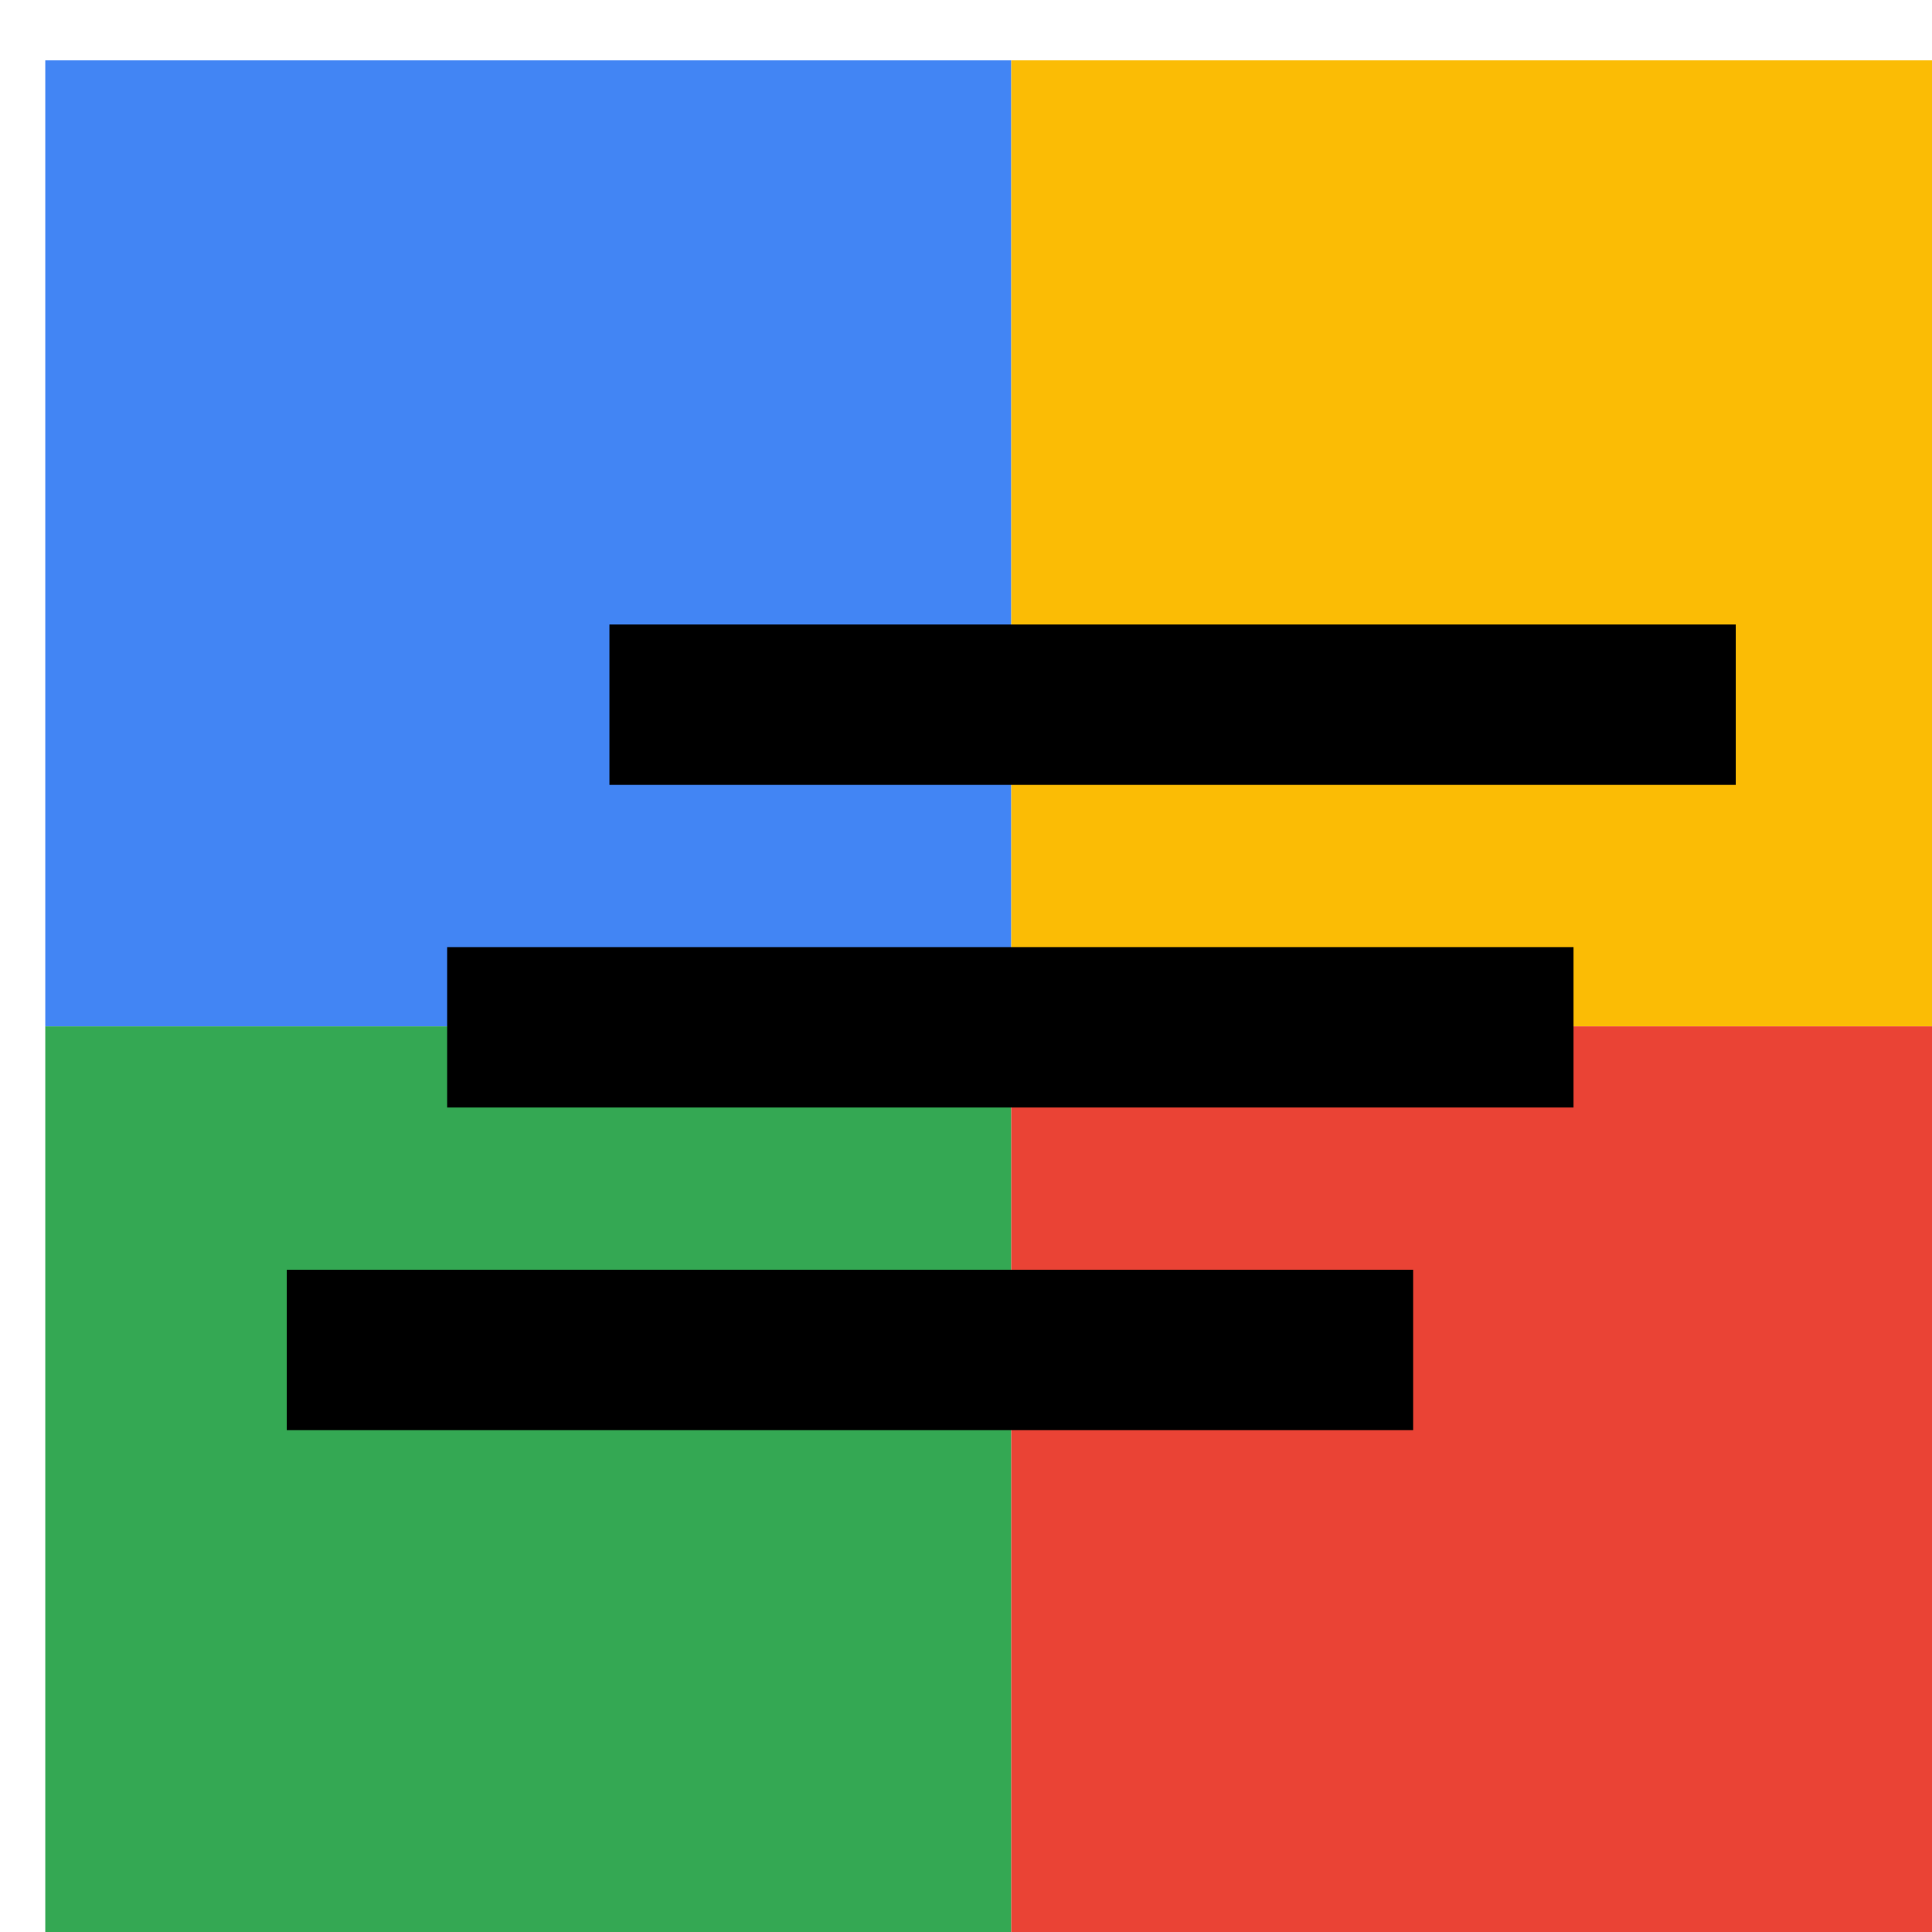
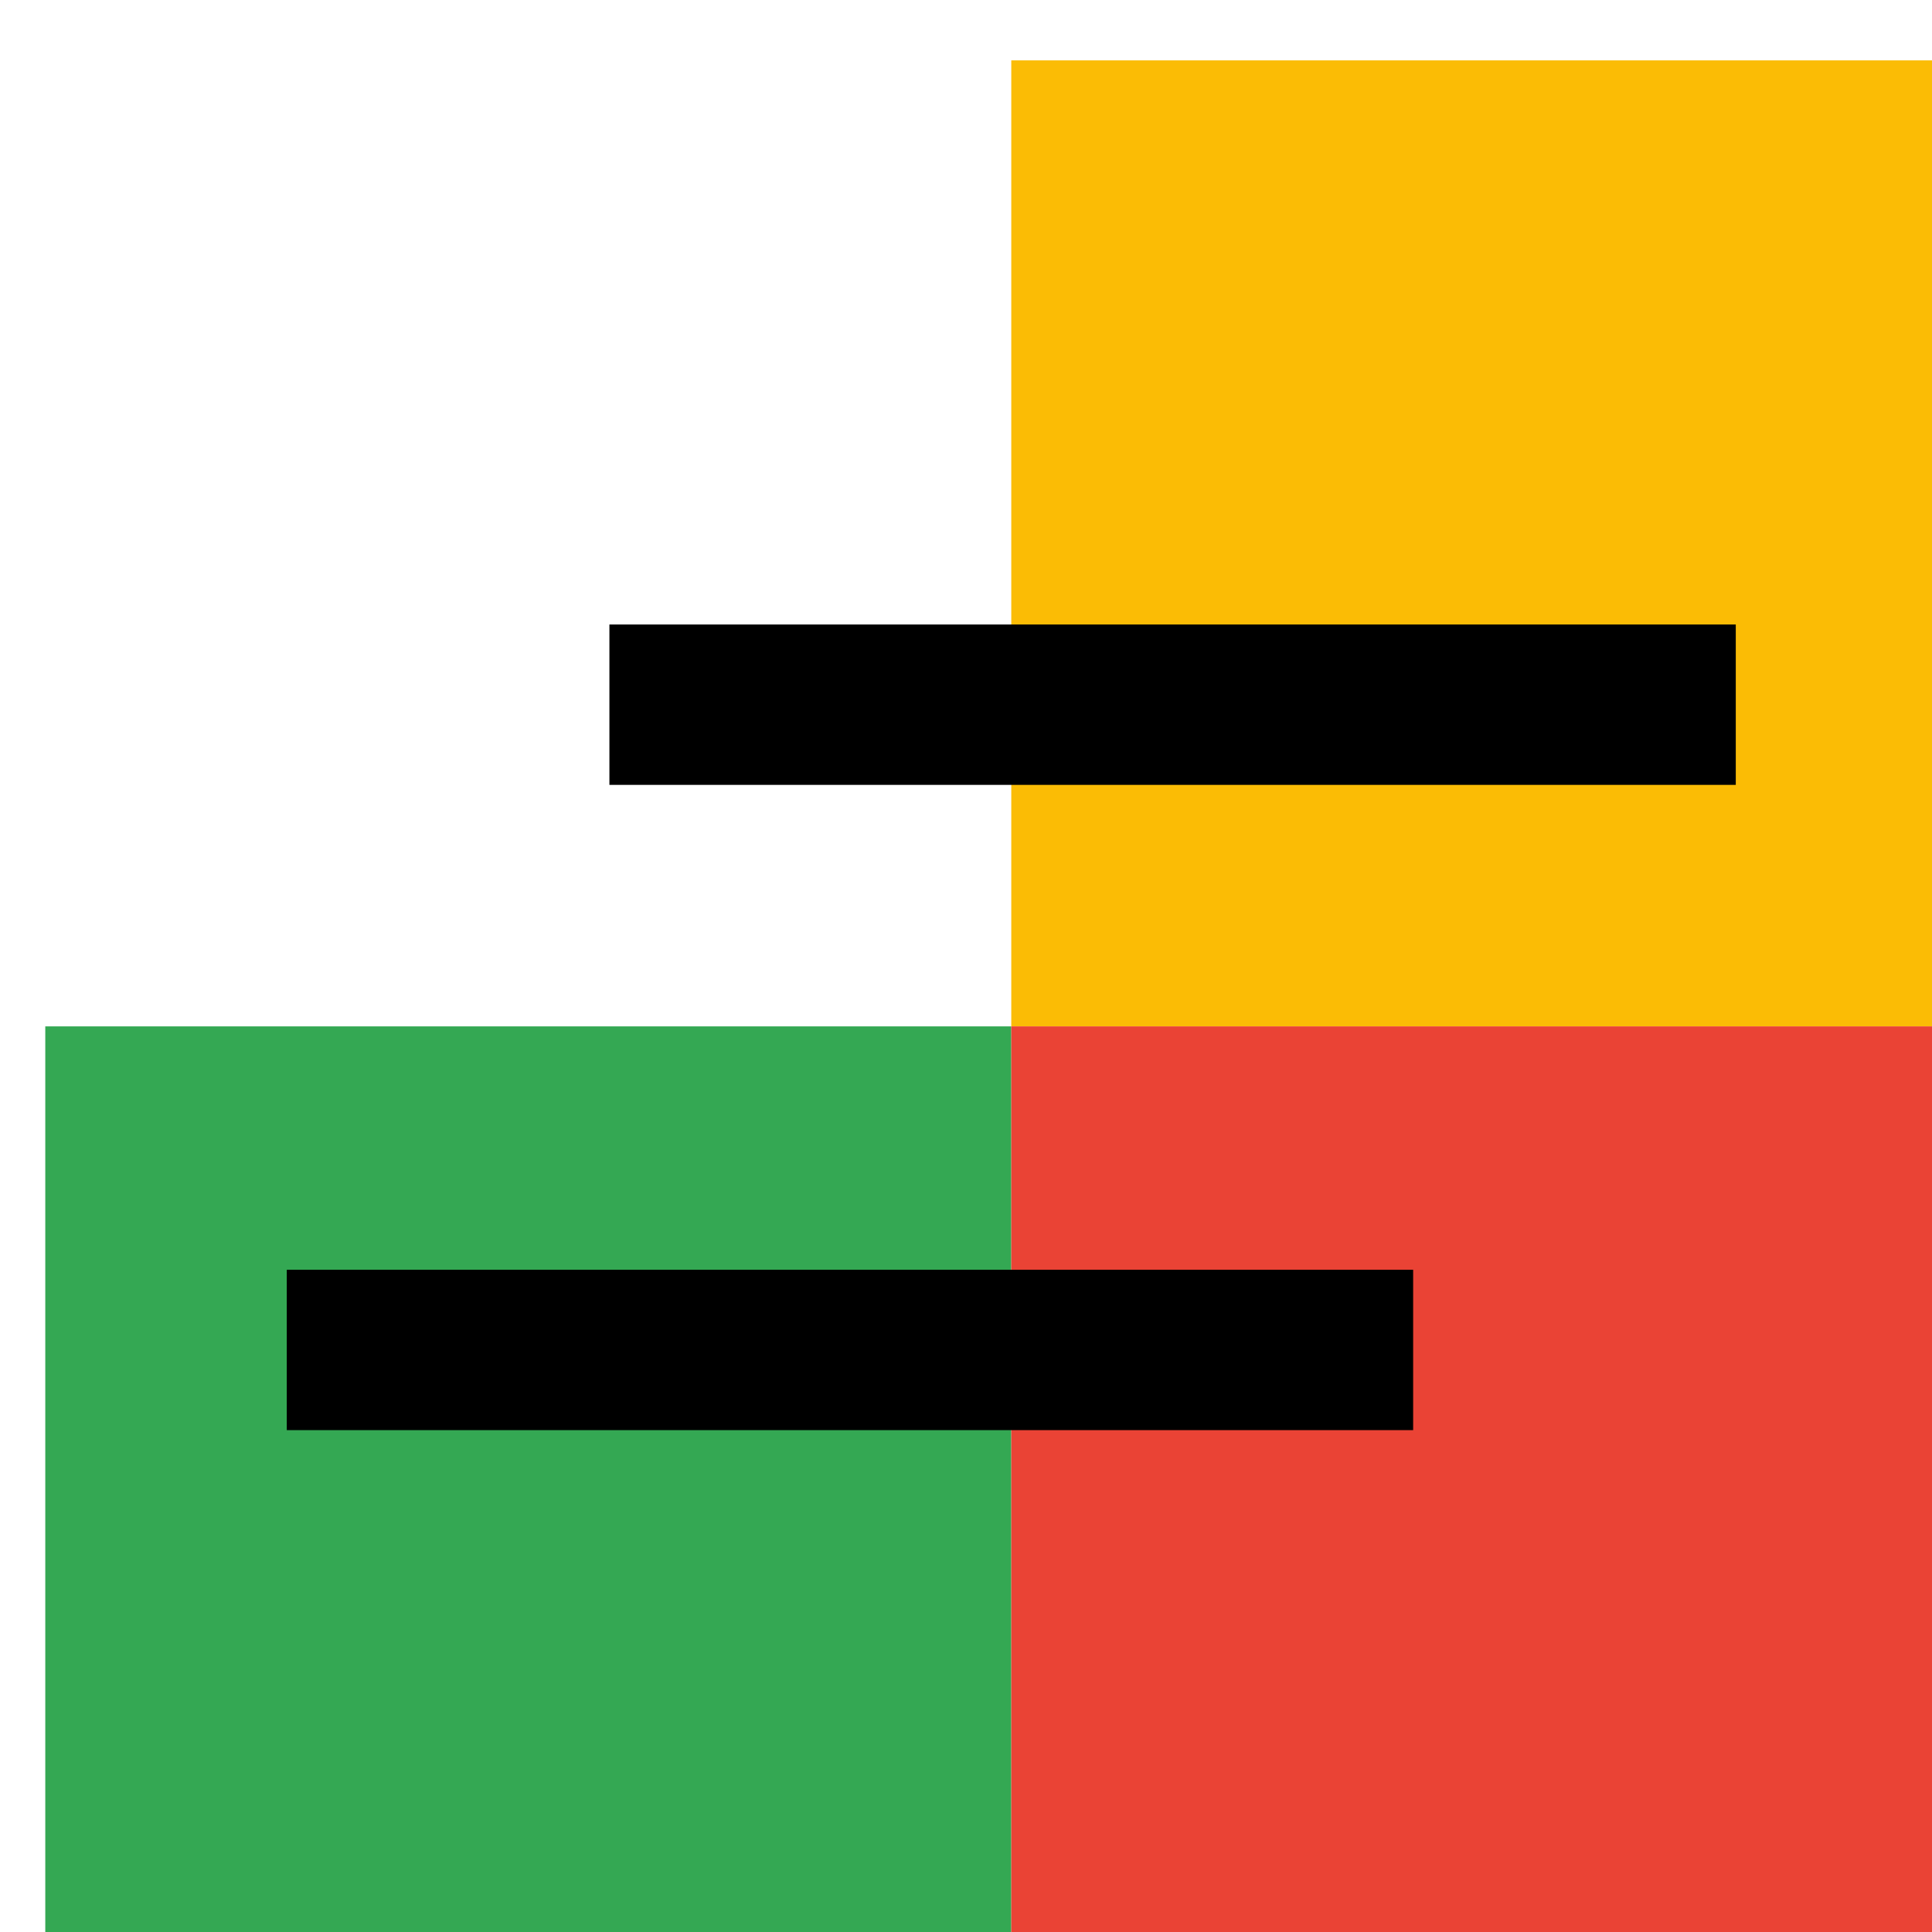
<svg xmlns="http://www.w3.org/2000/svg" viewBox="0 0 1024 1024">
  <defs>
    <filter id="f1" x="0" y="0" width="200%" height="200%">
      <feOffset result="offOut" in="SourceAlpha" dx="24" dy="32" />
      <feGaussianBlur result="blurOut" in="offOut" stdDeviation="16" />
      <feBlend in="SourceGraphic" in2="blurOut" mode="normal" />
    </filter>
    <g id="base">
-       <rect x="0" y="0" width="512" height="512" fill="#4285F4" />
      <rect x="0" y="512" width="512" height="512" fill="#34A853" />
      <rect x="512" y="0" width="512" height="512" fill="#FBBC05" />
      <rect x="512" y="512" width="512" height="512" fill="#EA4335" />
    </g>
    <g id="asset619" desc="Material Icons (Apache 2.0)/Communication/clear all">
-       <path d="M213 555 h597 v-85 H213 v85 zm-85 171 h597 v-85 H128 v85 zM299 299 v85 h597 V299 H299 z" />
+       <path d="M213 555 v-85 H213 v85 zm-85 171 h597 v-85 H128 v85 zM299 299 v85 h597 V299 H299 z" />
    </g>
  </defs>
  <g filter="url(#f1)">
    <use href="#base" />
    <use href="#asset619" fill="black" />
  </g>
</svg>